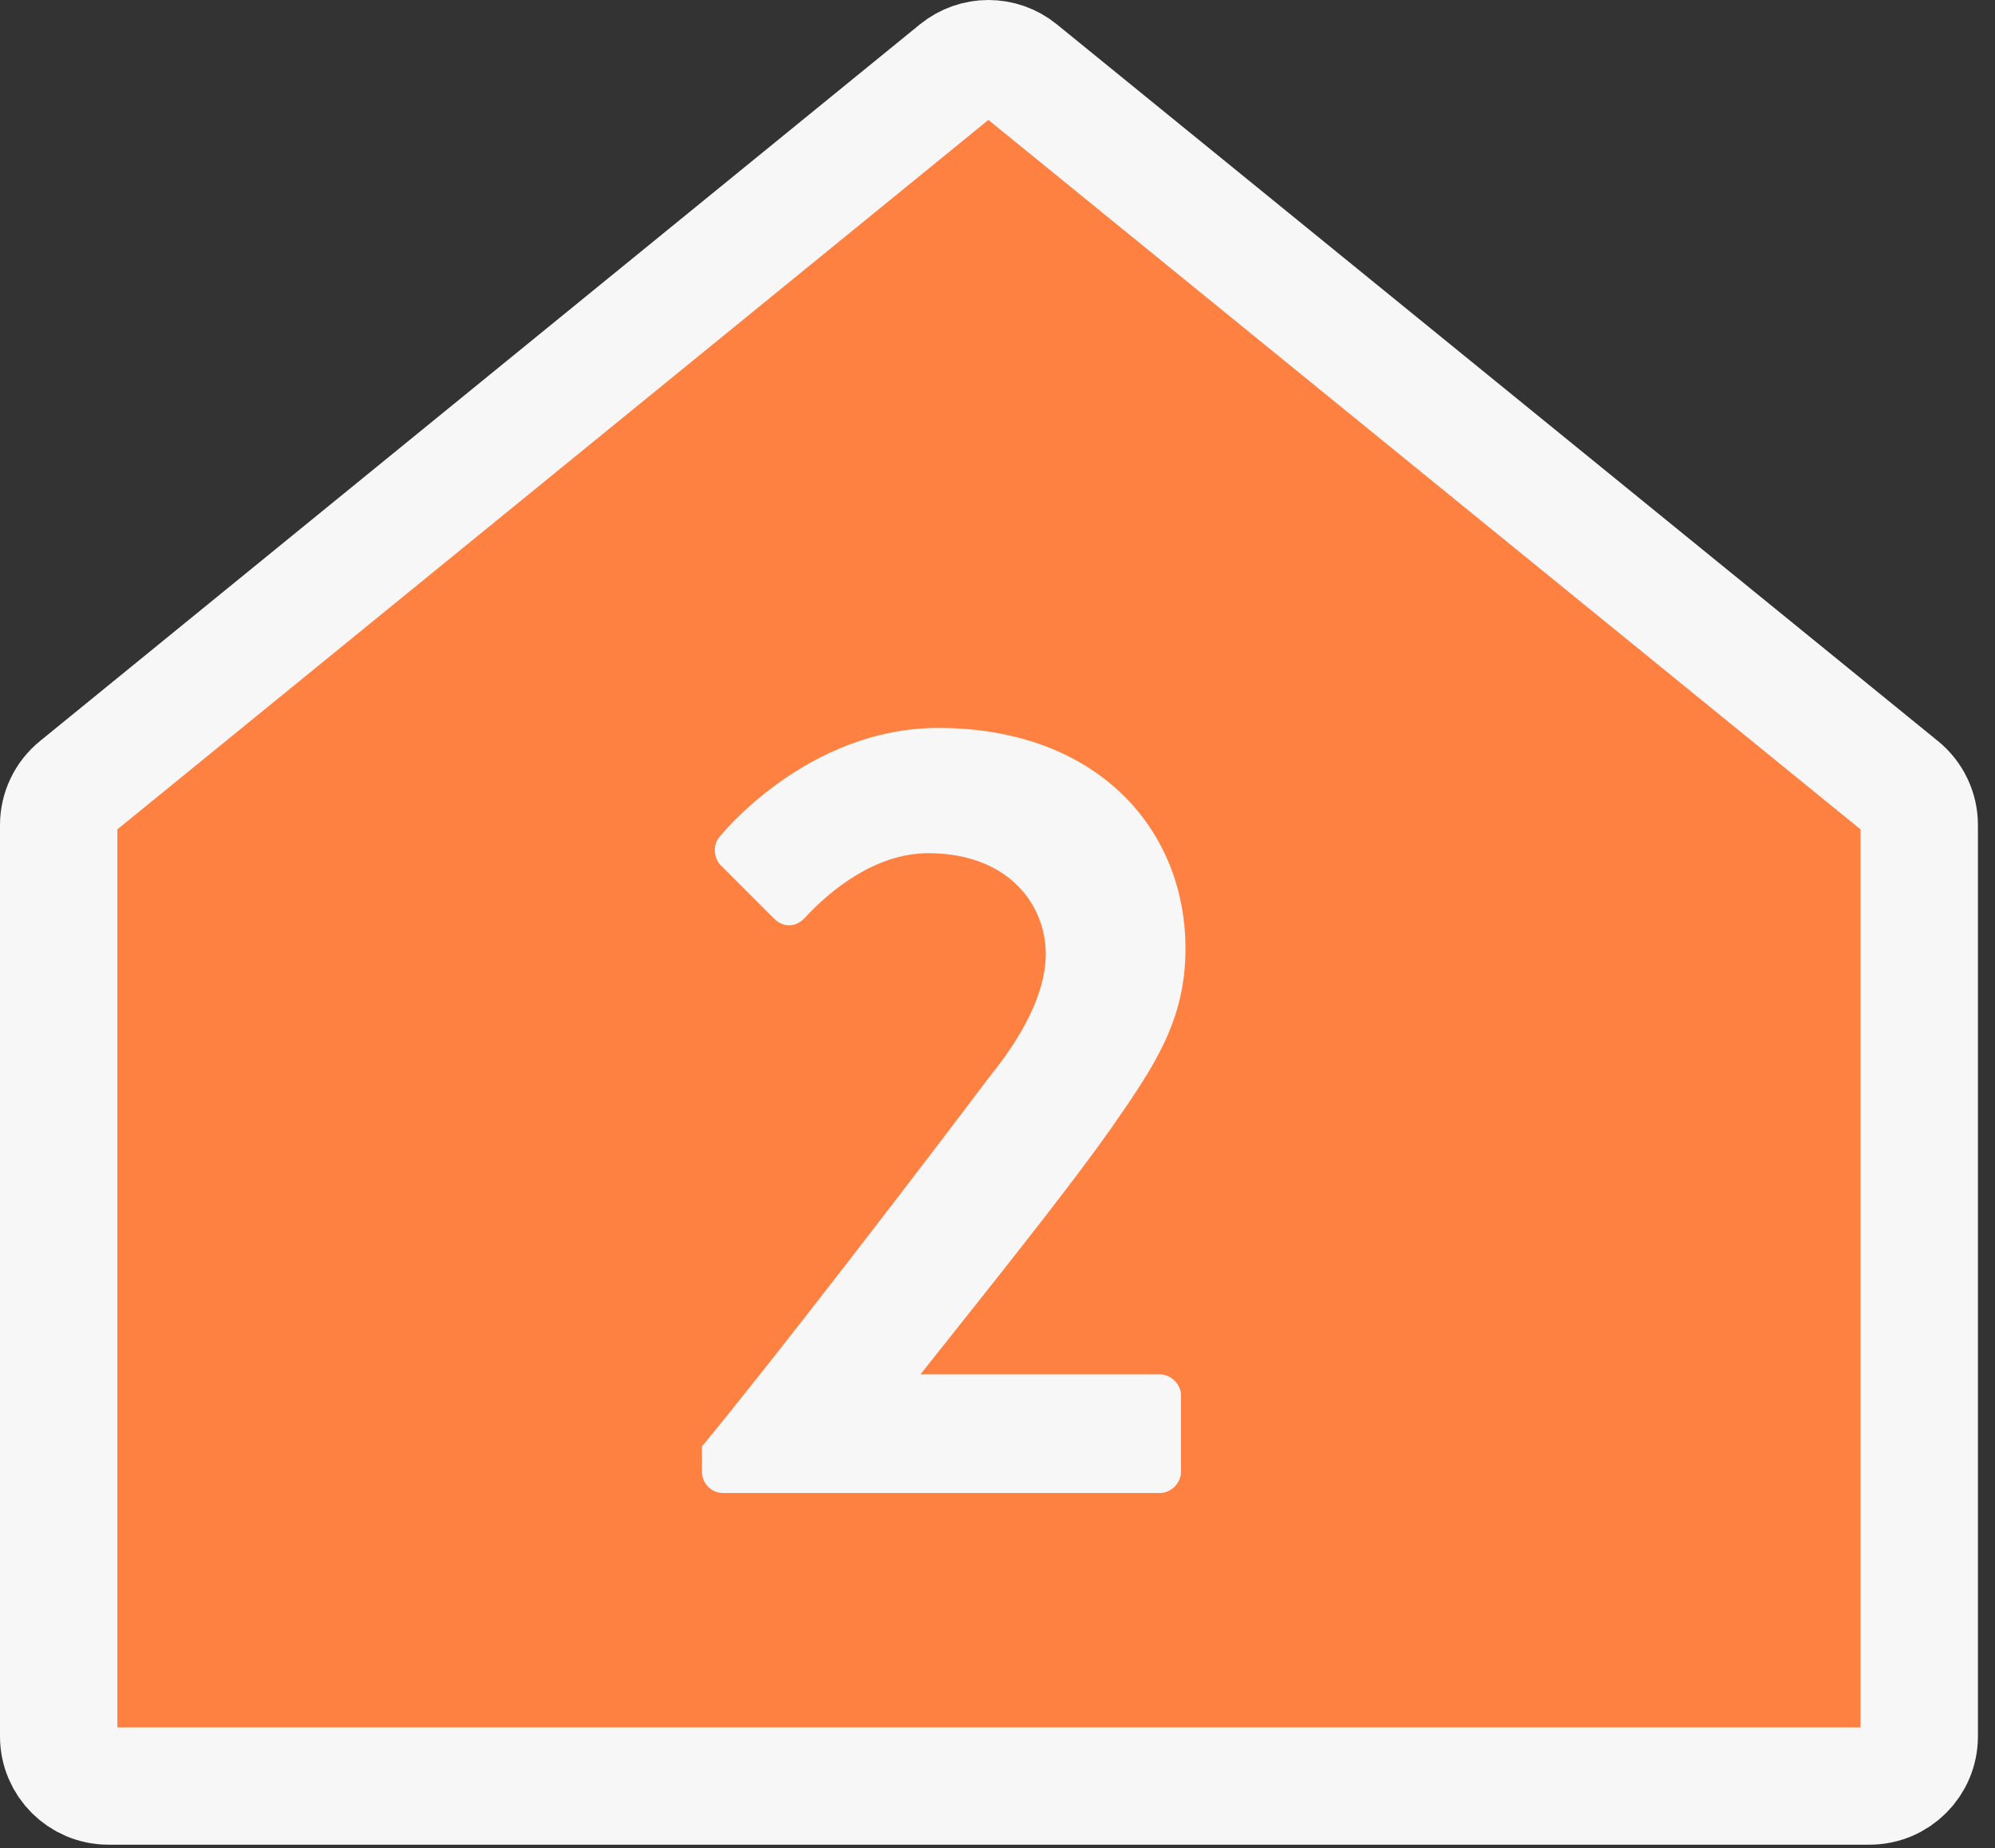
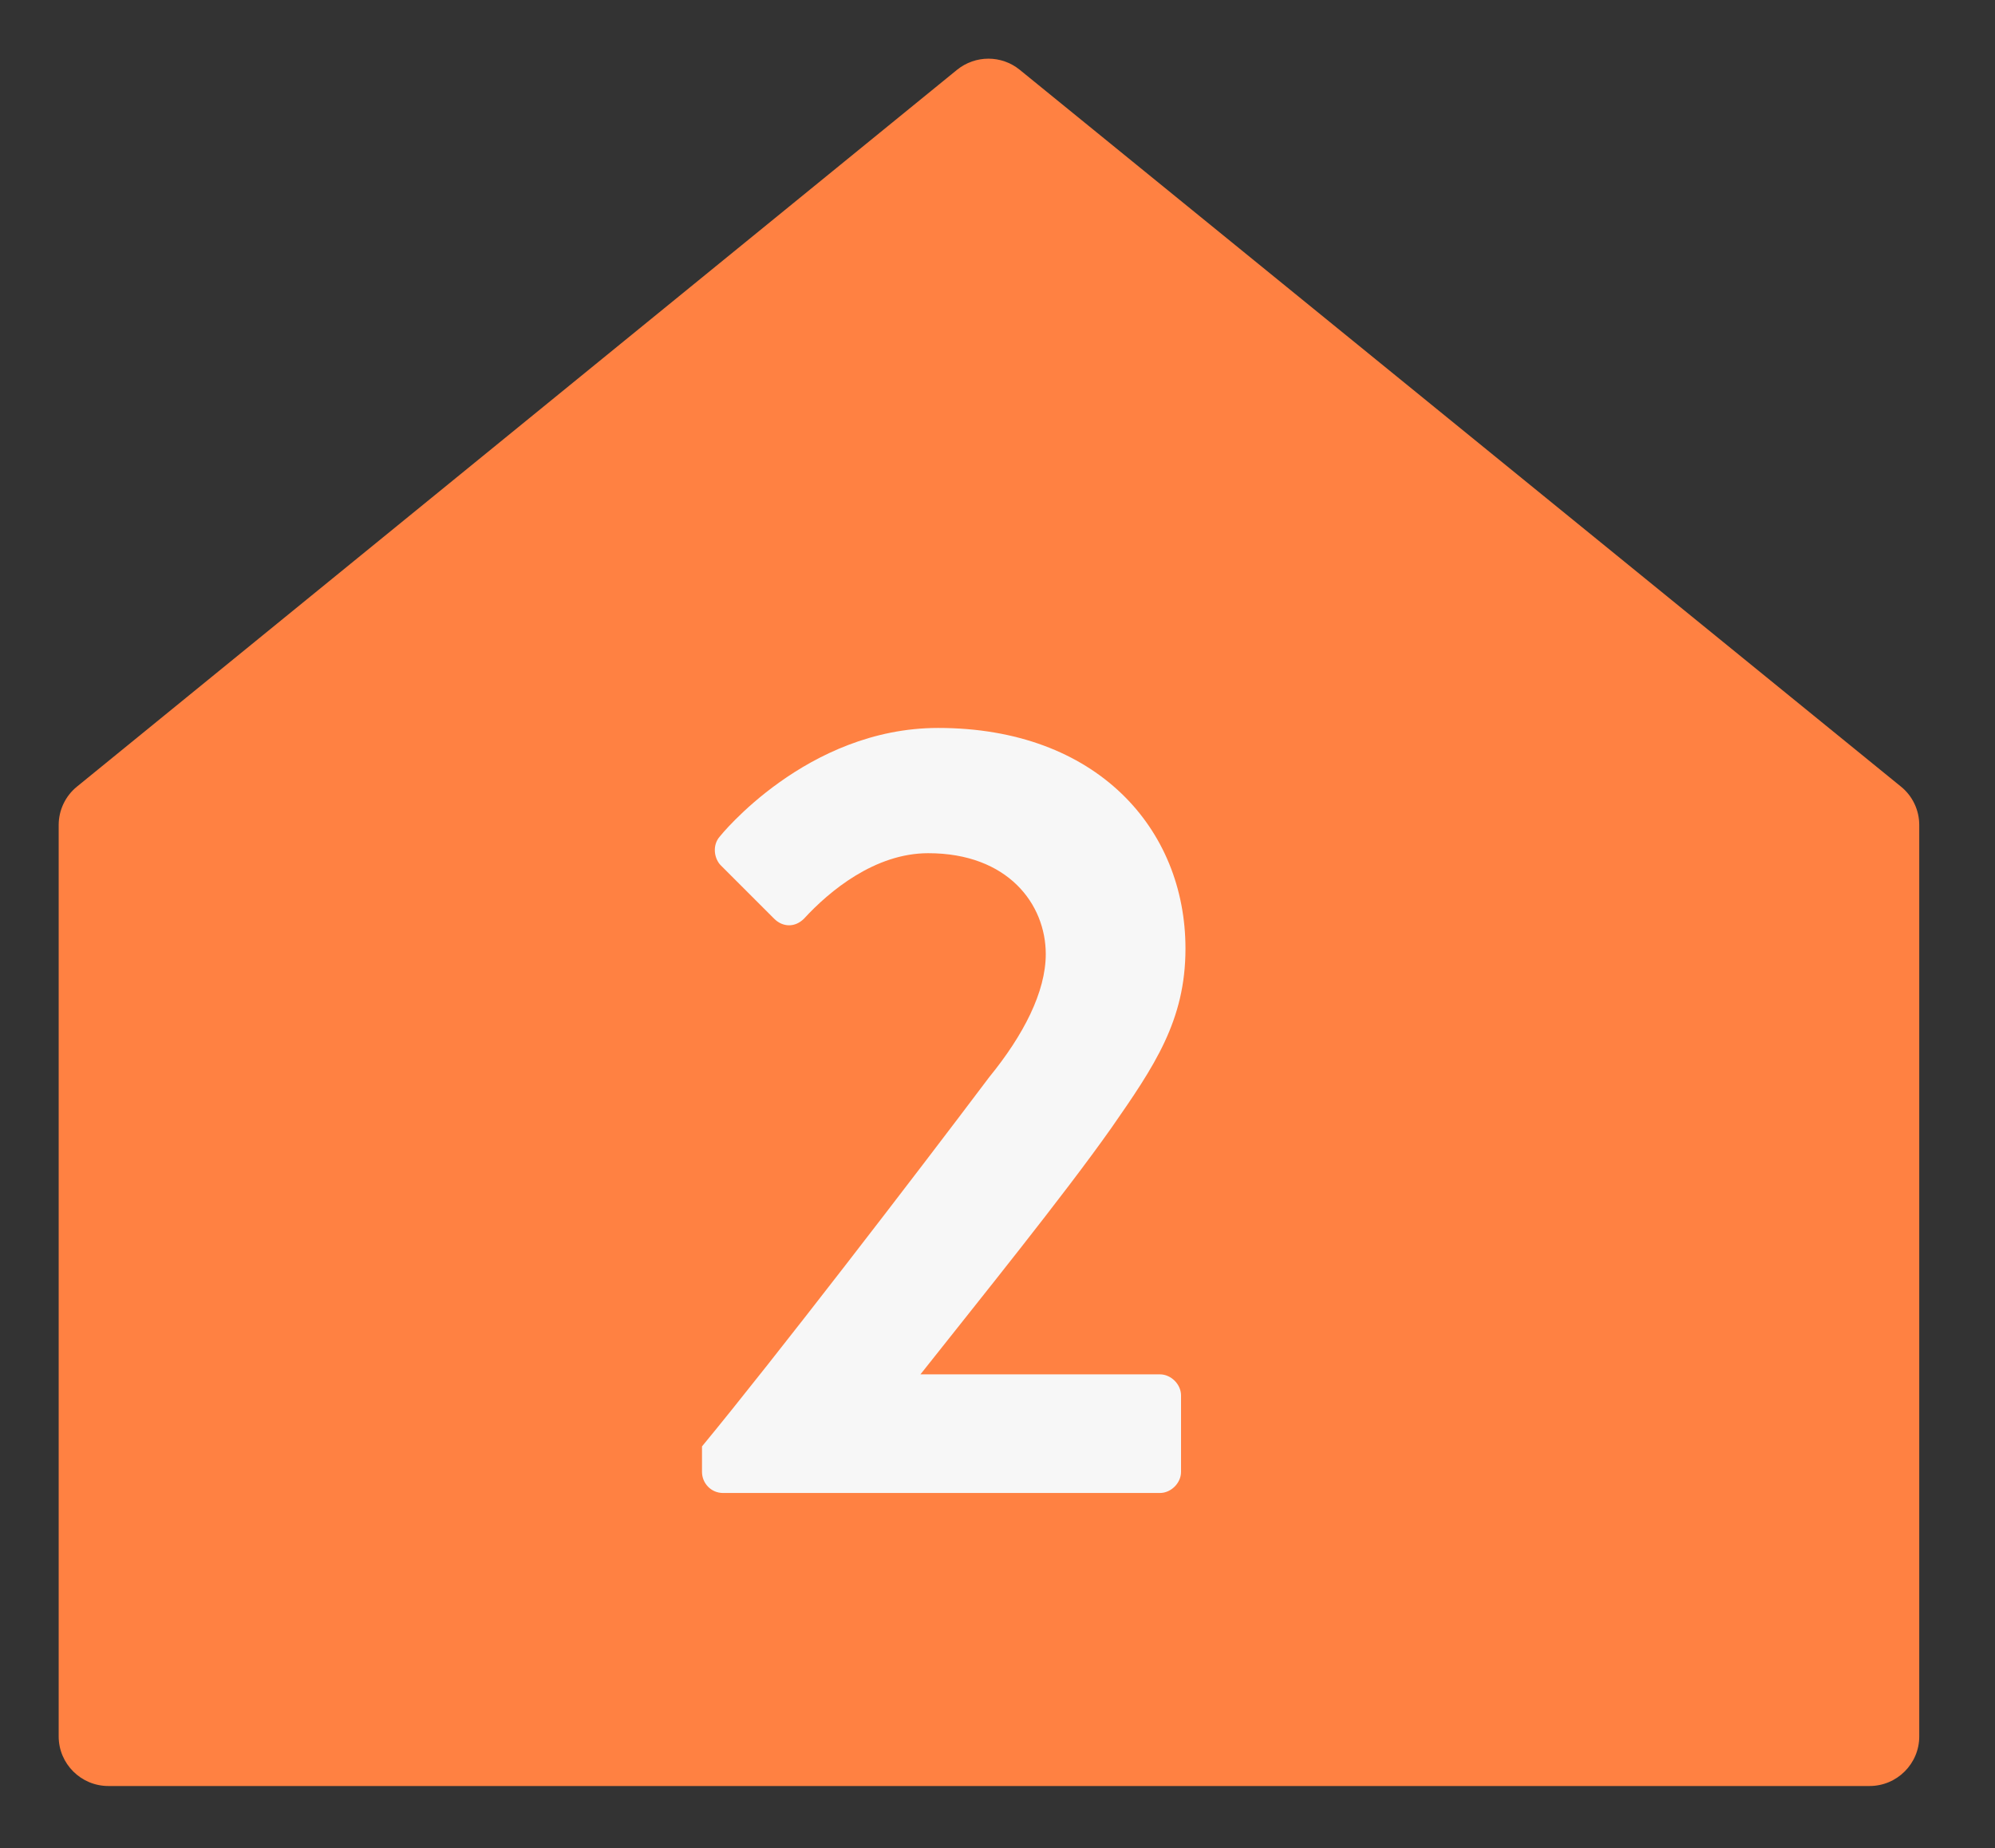
<svg xmlns="http://www.w3.org/2000/svg" height="63" viewBox="0 0 68 63" width="68">
  <rect x="0" y="0" width="68" height="63" fill="#333333" stroke="none" />
  <g fill="none" fill-rule="evenodd" transform="translate(2 2)">
    <path d="m62.792 24.812-30.033-24.432c-.622-.507-1.515-.506-2.139 0l-29.994 24.432c-.397.321-.626.804-.626 1.312v31.067c0 .933.76 1.691 1.694 1.691h60.03c.935 0 1.694-.758 1.694-1.691v-31.067c0-.509-.229-.992-.626-1.312" fill="#ff8142" />
-     <path d="m62.792 24.812-30.033-24.432c-.622-.507-1.515-.506-2.139 0l-29.994 24.432c-.397.321-.626.804-.626 1.312v31.067c0 .933.76 1.691 1.694 1.691h60.03c.935 0 1.694-.758 1.694-1.691v-31.067c0-.509-.229-.992-.626-1.312z" stroke="#f7f7f7" stroke-width="4" />
    <path d="m21.928 47.305c2.494-3.023 7.257-9.222 9.789-12.586 1.171-1.435 1.928-2.91 1.928-4.195 0-1.7-1.285-3.44-4.007-3.44-1.814 0-3.364 1.285-4.233 2.231-.302.302-.718.302-1.02 0l-1.815-1.815c-.226-.226-.302-.68-.038-.982 0 0 2.949-3.704 7.446-3.704 5.405 0 8.429 3.439 8.429 7.521 0 2.456-1.059 4.006-2.532 6.123-1.626 2.306-4.498 5.859-6.501 8.391h8.163c.378 0 .719.34.719.718v2.608c0 .378-.341.718-.719.718h-14.891c-.416 0-.718-.34-.718-.718z" fill="#f7f7f7" />
  </g>
</svg>